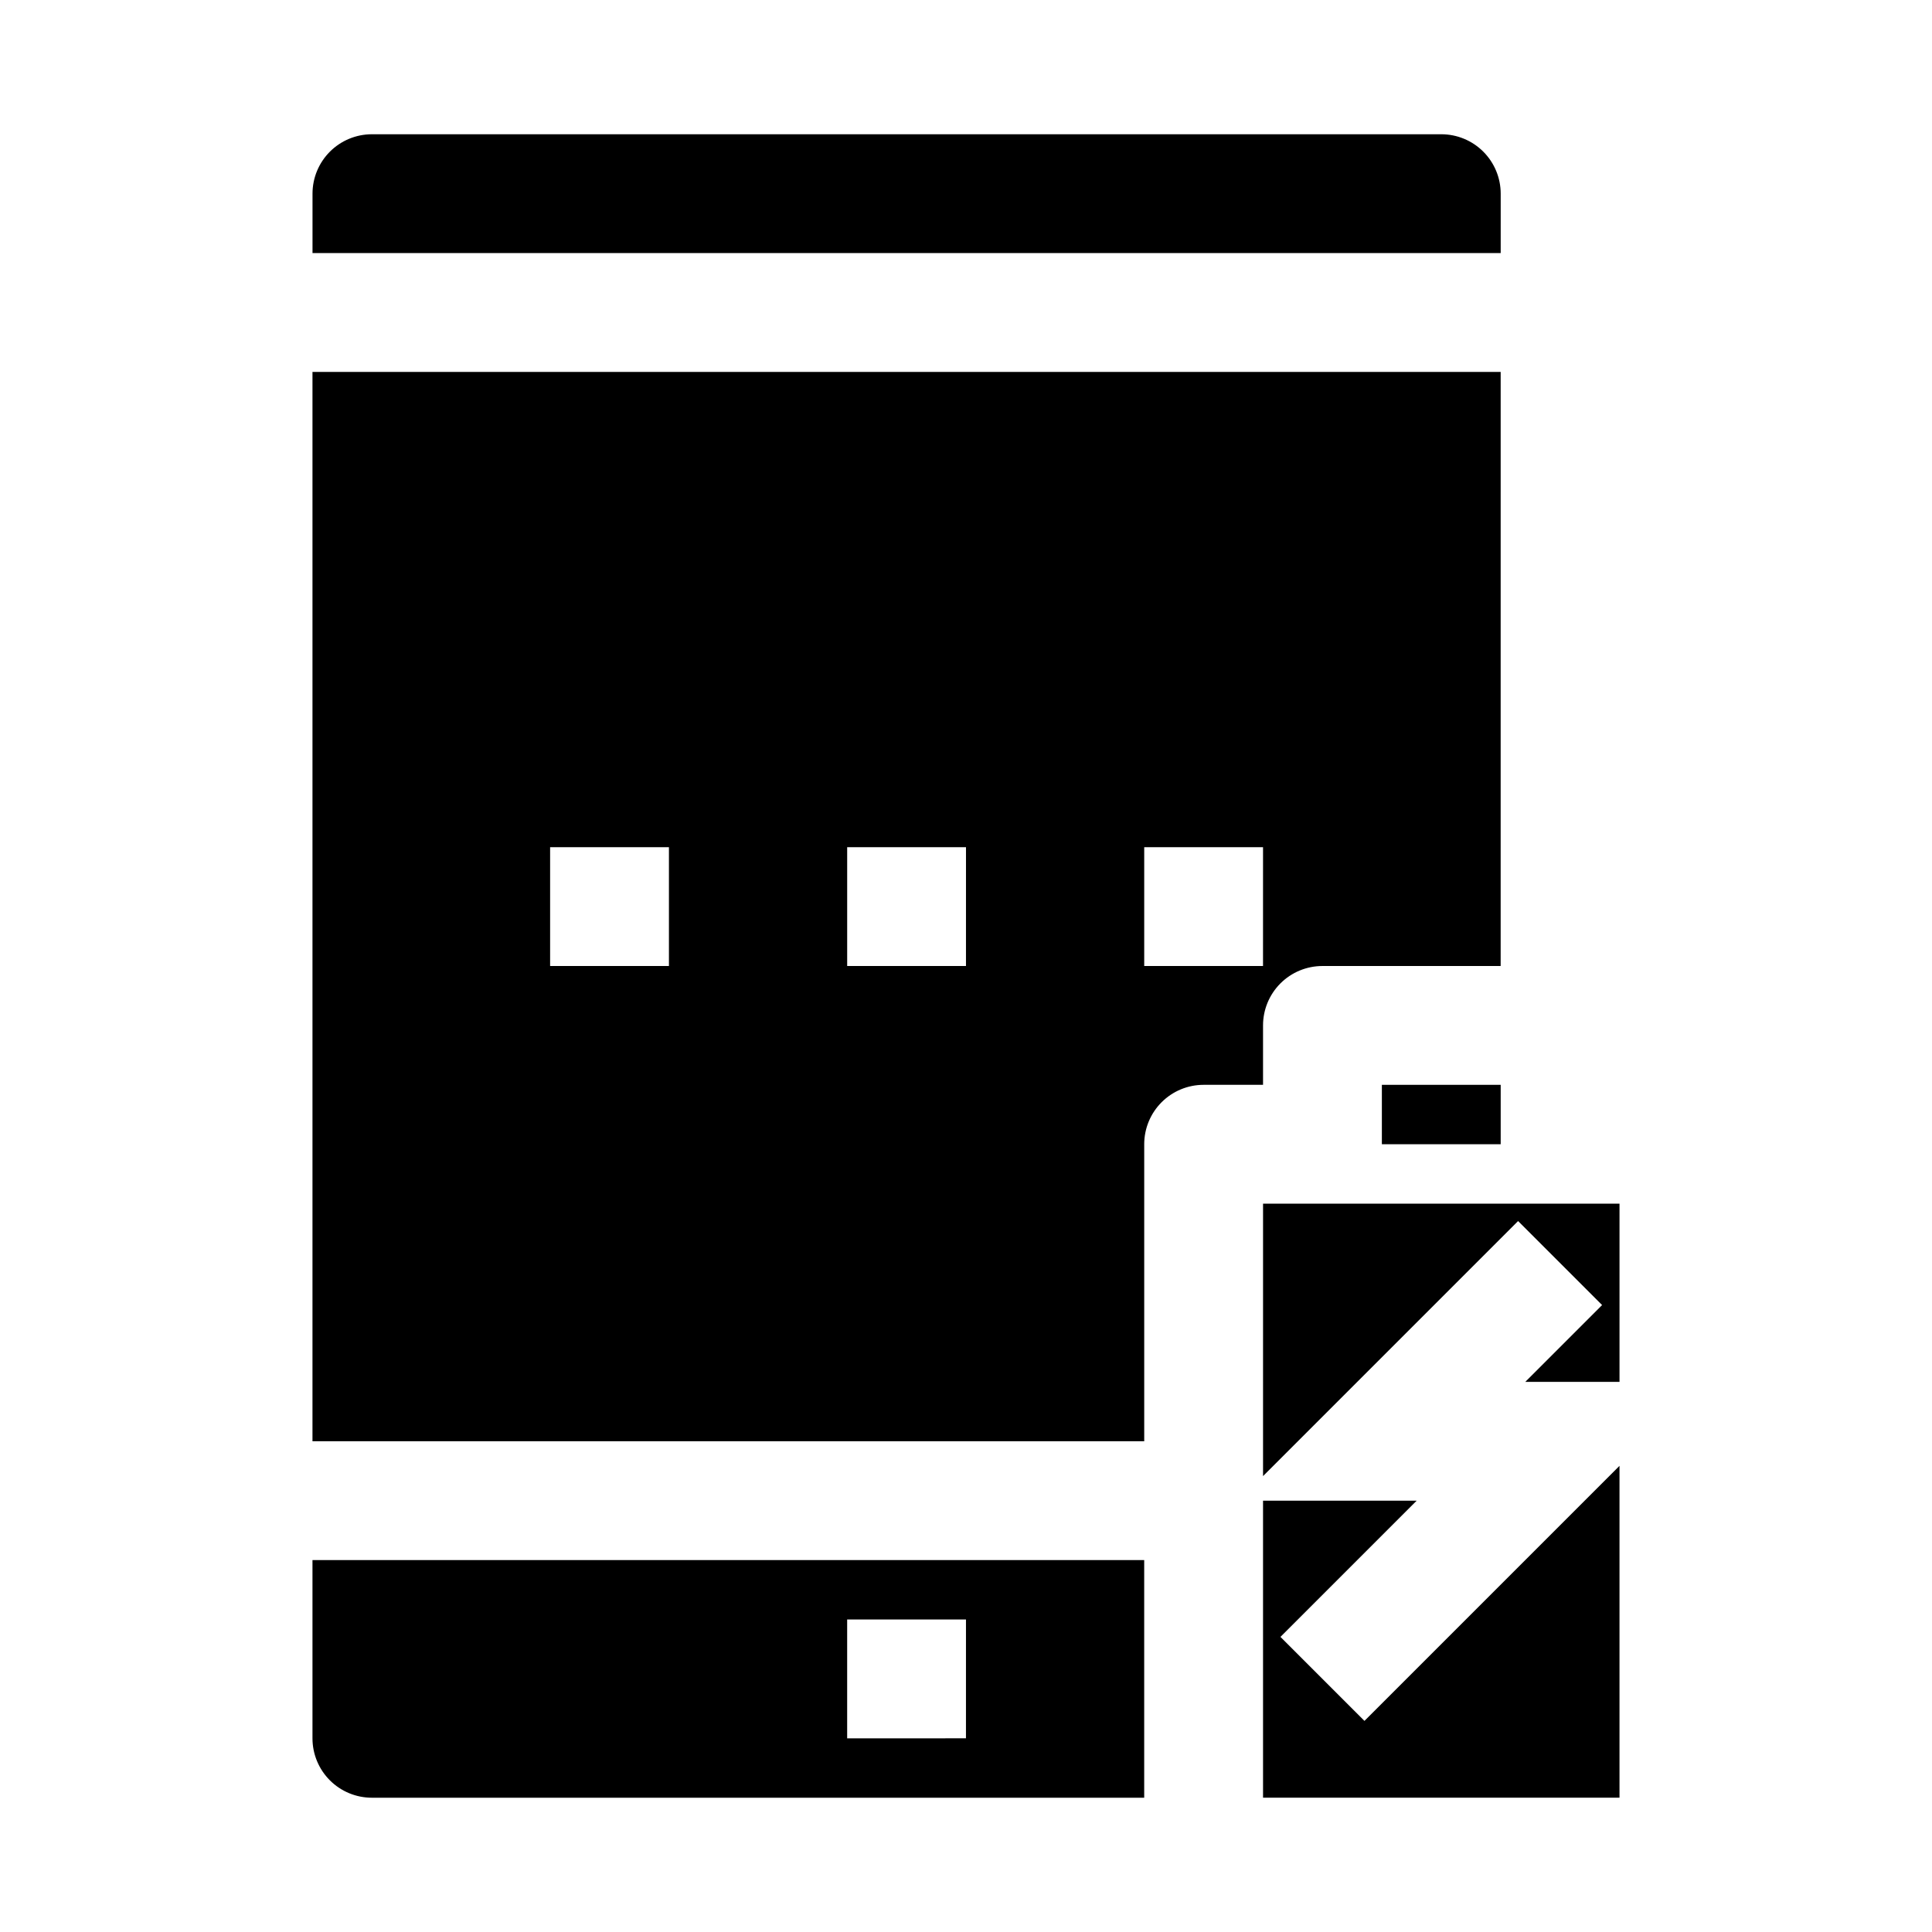
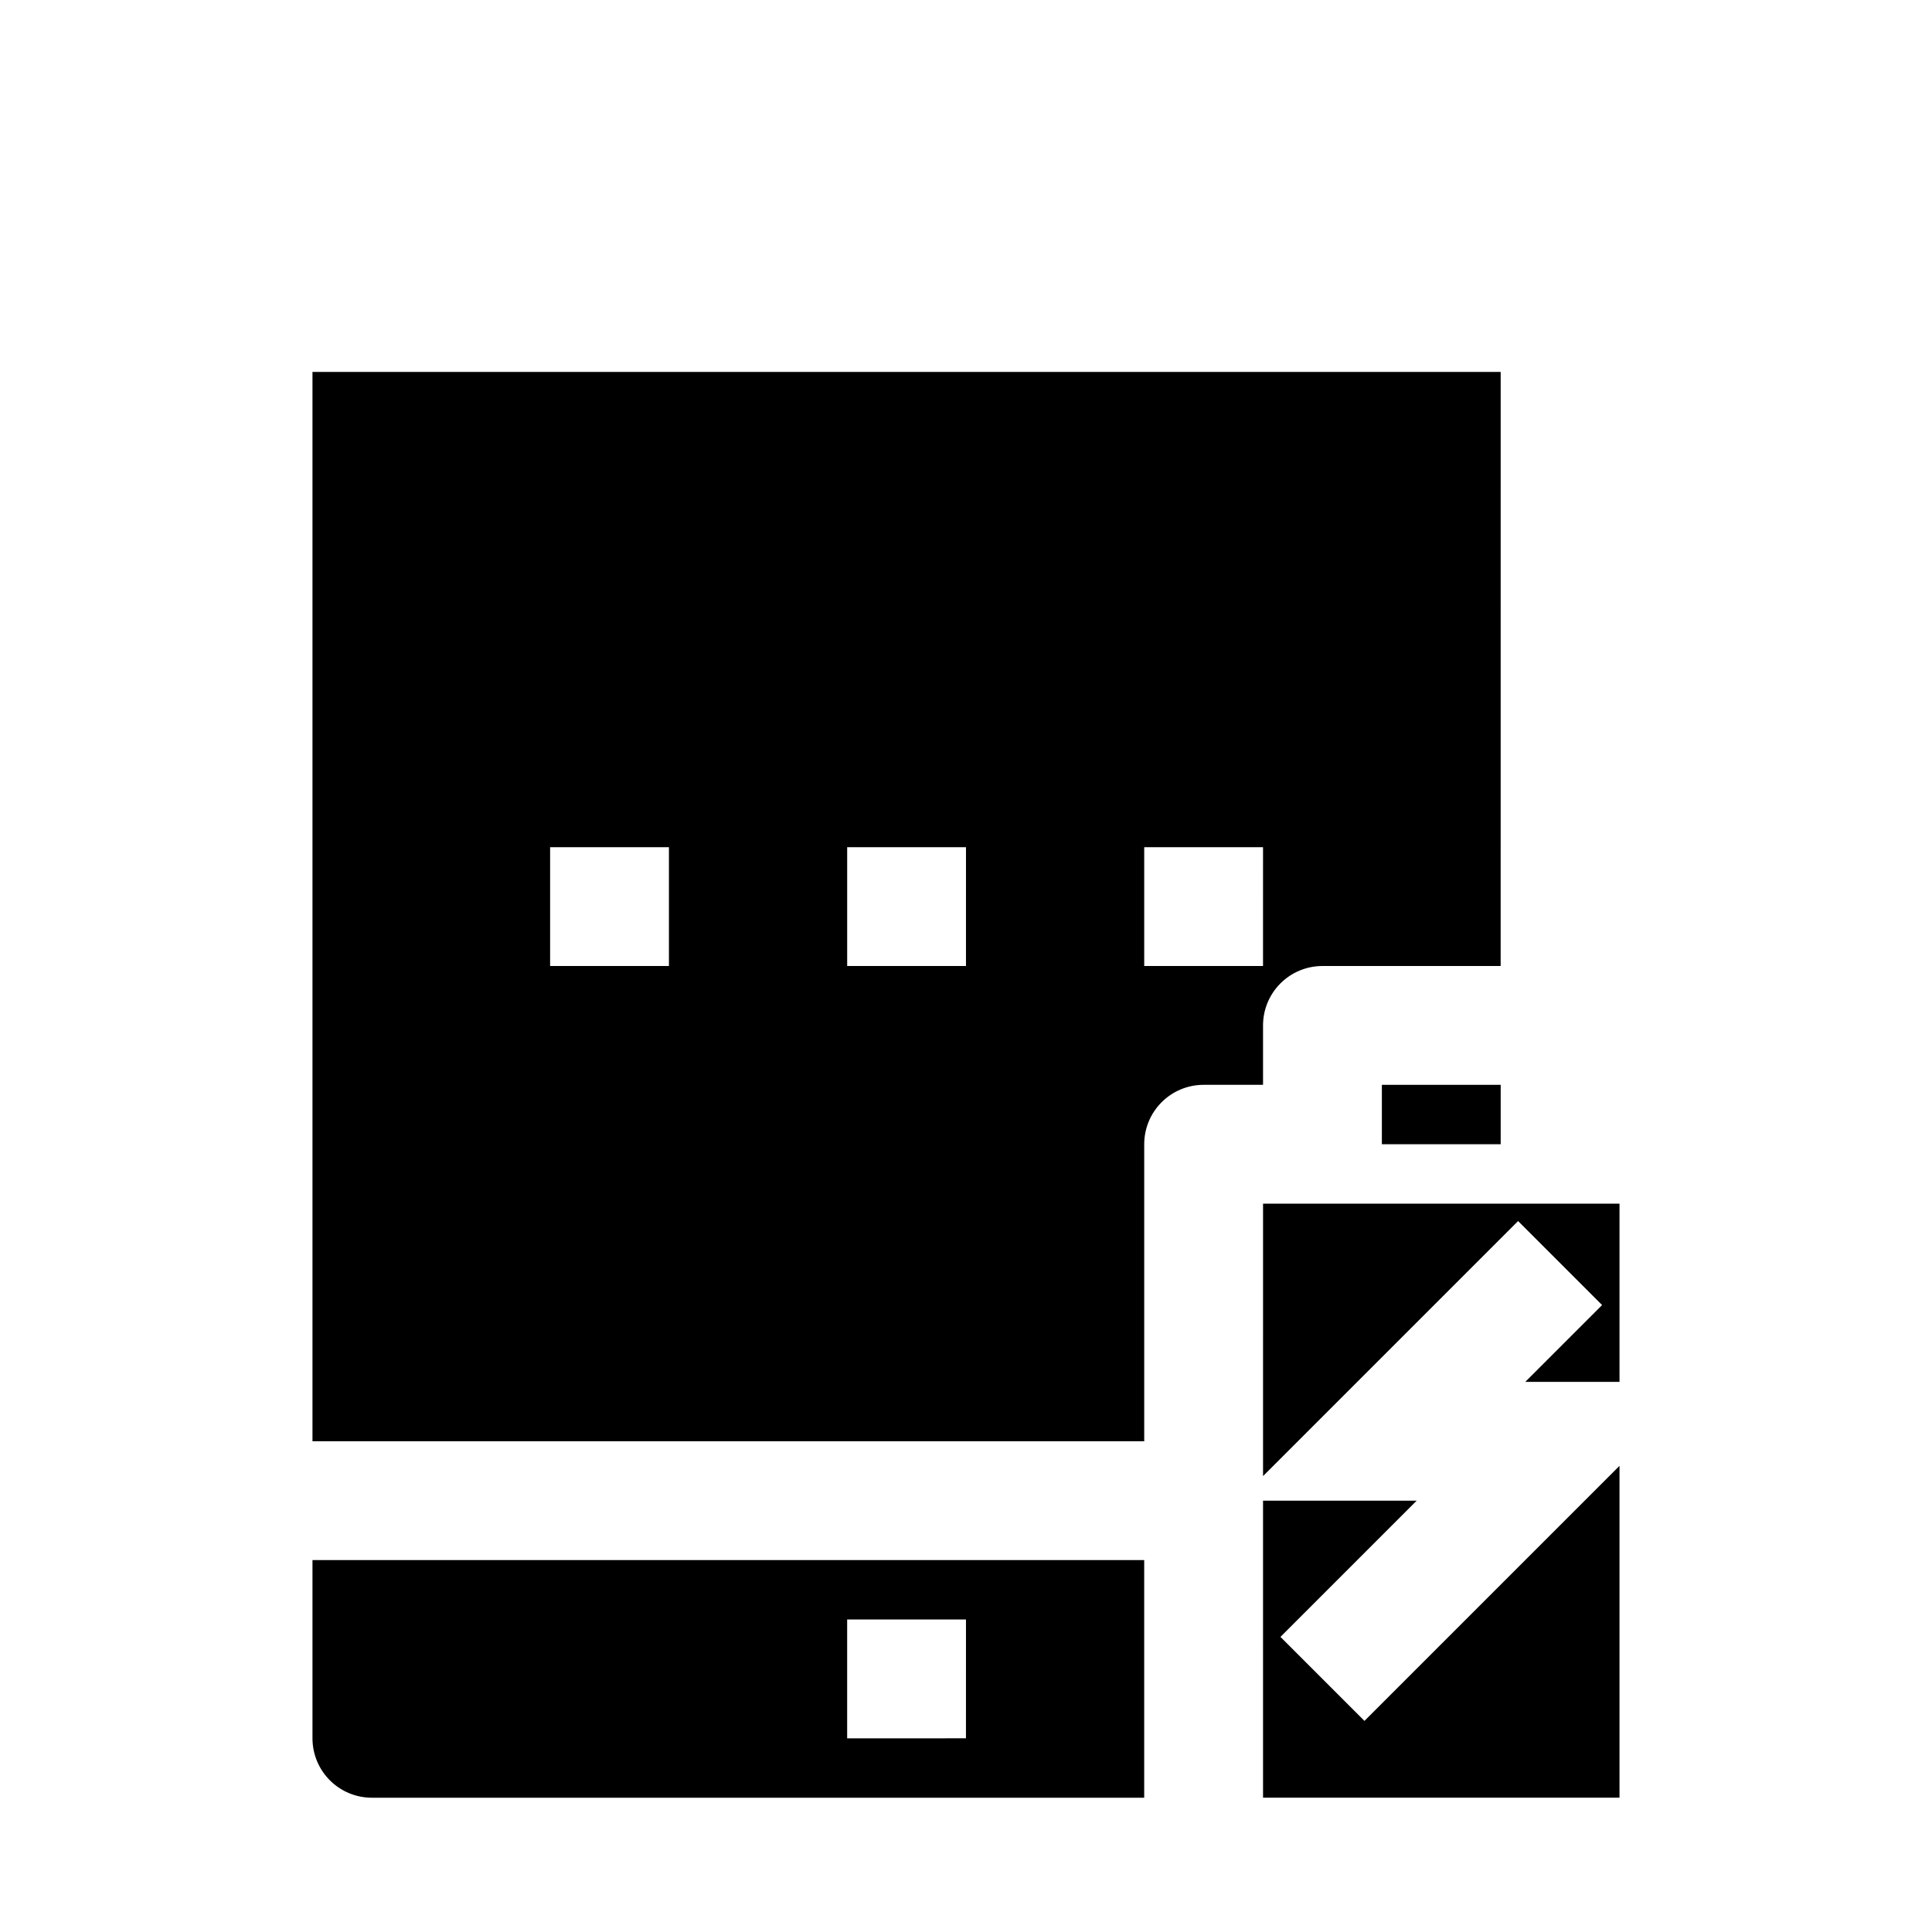
<svg xmlns="http://www.w3.org/2000/svg" fill="#000000" width="800px" height="800px" version="1.1" viewBox="144 144 512 512">
  <g>
-     <path d="m541.7 195.32c0-4.176-1.66-8.18-4.613-11.133-2.949-2.949-6.957-4.609-11.133-4.609h-283.39c-4.176 0-8.18 1.66-11.133 4.609-2.953 2.953-4.613 6.957-4.613 11.133v15.746h314.88z" />
    <path d="m226.81 242.56v283.39h220.42v-78.719c0-4.176 1.66-8.18 4.613-11.133 2.949-2.953 6.957-4.609 11.133-4.609h15.742v-15.746c0-4.176 1.66-8.18 4.609-11.133 2.953-2.953 6.961-4.609 11.133-4.609h47.23l0.004-157.44zm94.465 157.44h-31.488v-31.488h31.488zm78.719 0h-31.484v-31.488h31.488zm78.719 0h-31.484v-31.488h31.488z" />
    <path d="m226.81 557.44v47.234c0 4.176 1.66 8.18 4.613 11.133 2.953 2.953 6.957 4.609 11.133 4.609h204.67v-62.977zm173.18 47.23-31.484 0.004v-31.488h31.488z" />
    <path d="m478.72 535.18 67.59-67.59 22.262 22.266-20.355 20.355h24.969v-47.23h-94.465z" />
    <path d="m478.72 620.41h94.465v-87.945l-67.59 67.59-22.262-22.262 36.102-36.102h-40.715z" />
    <path d="m510.21 431.49h31.488v15.742h-31.488z" />
  </g>
</svg>